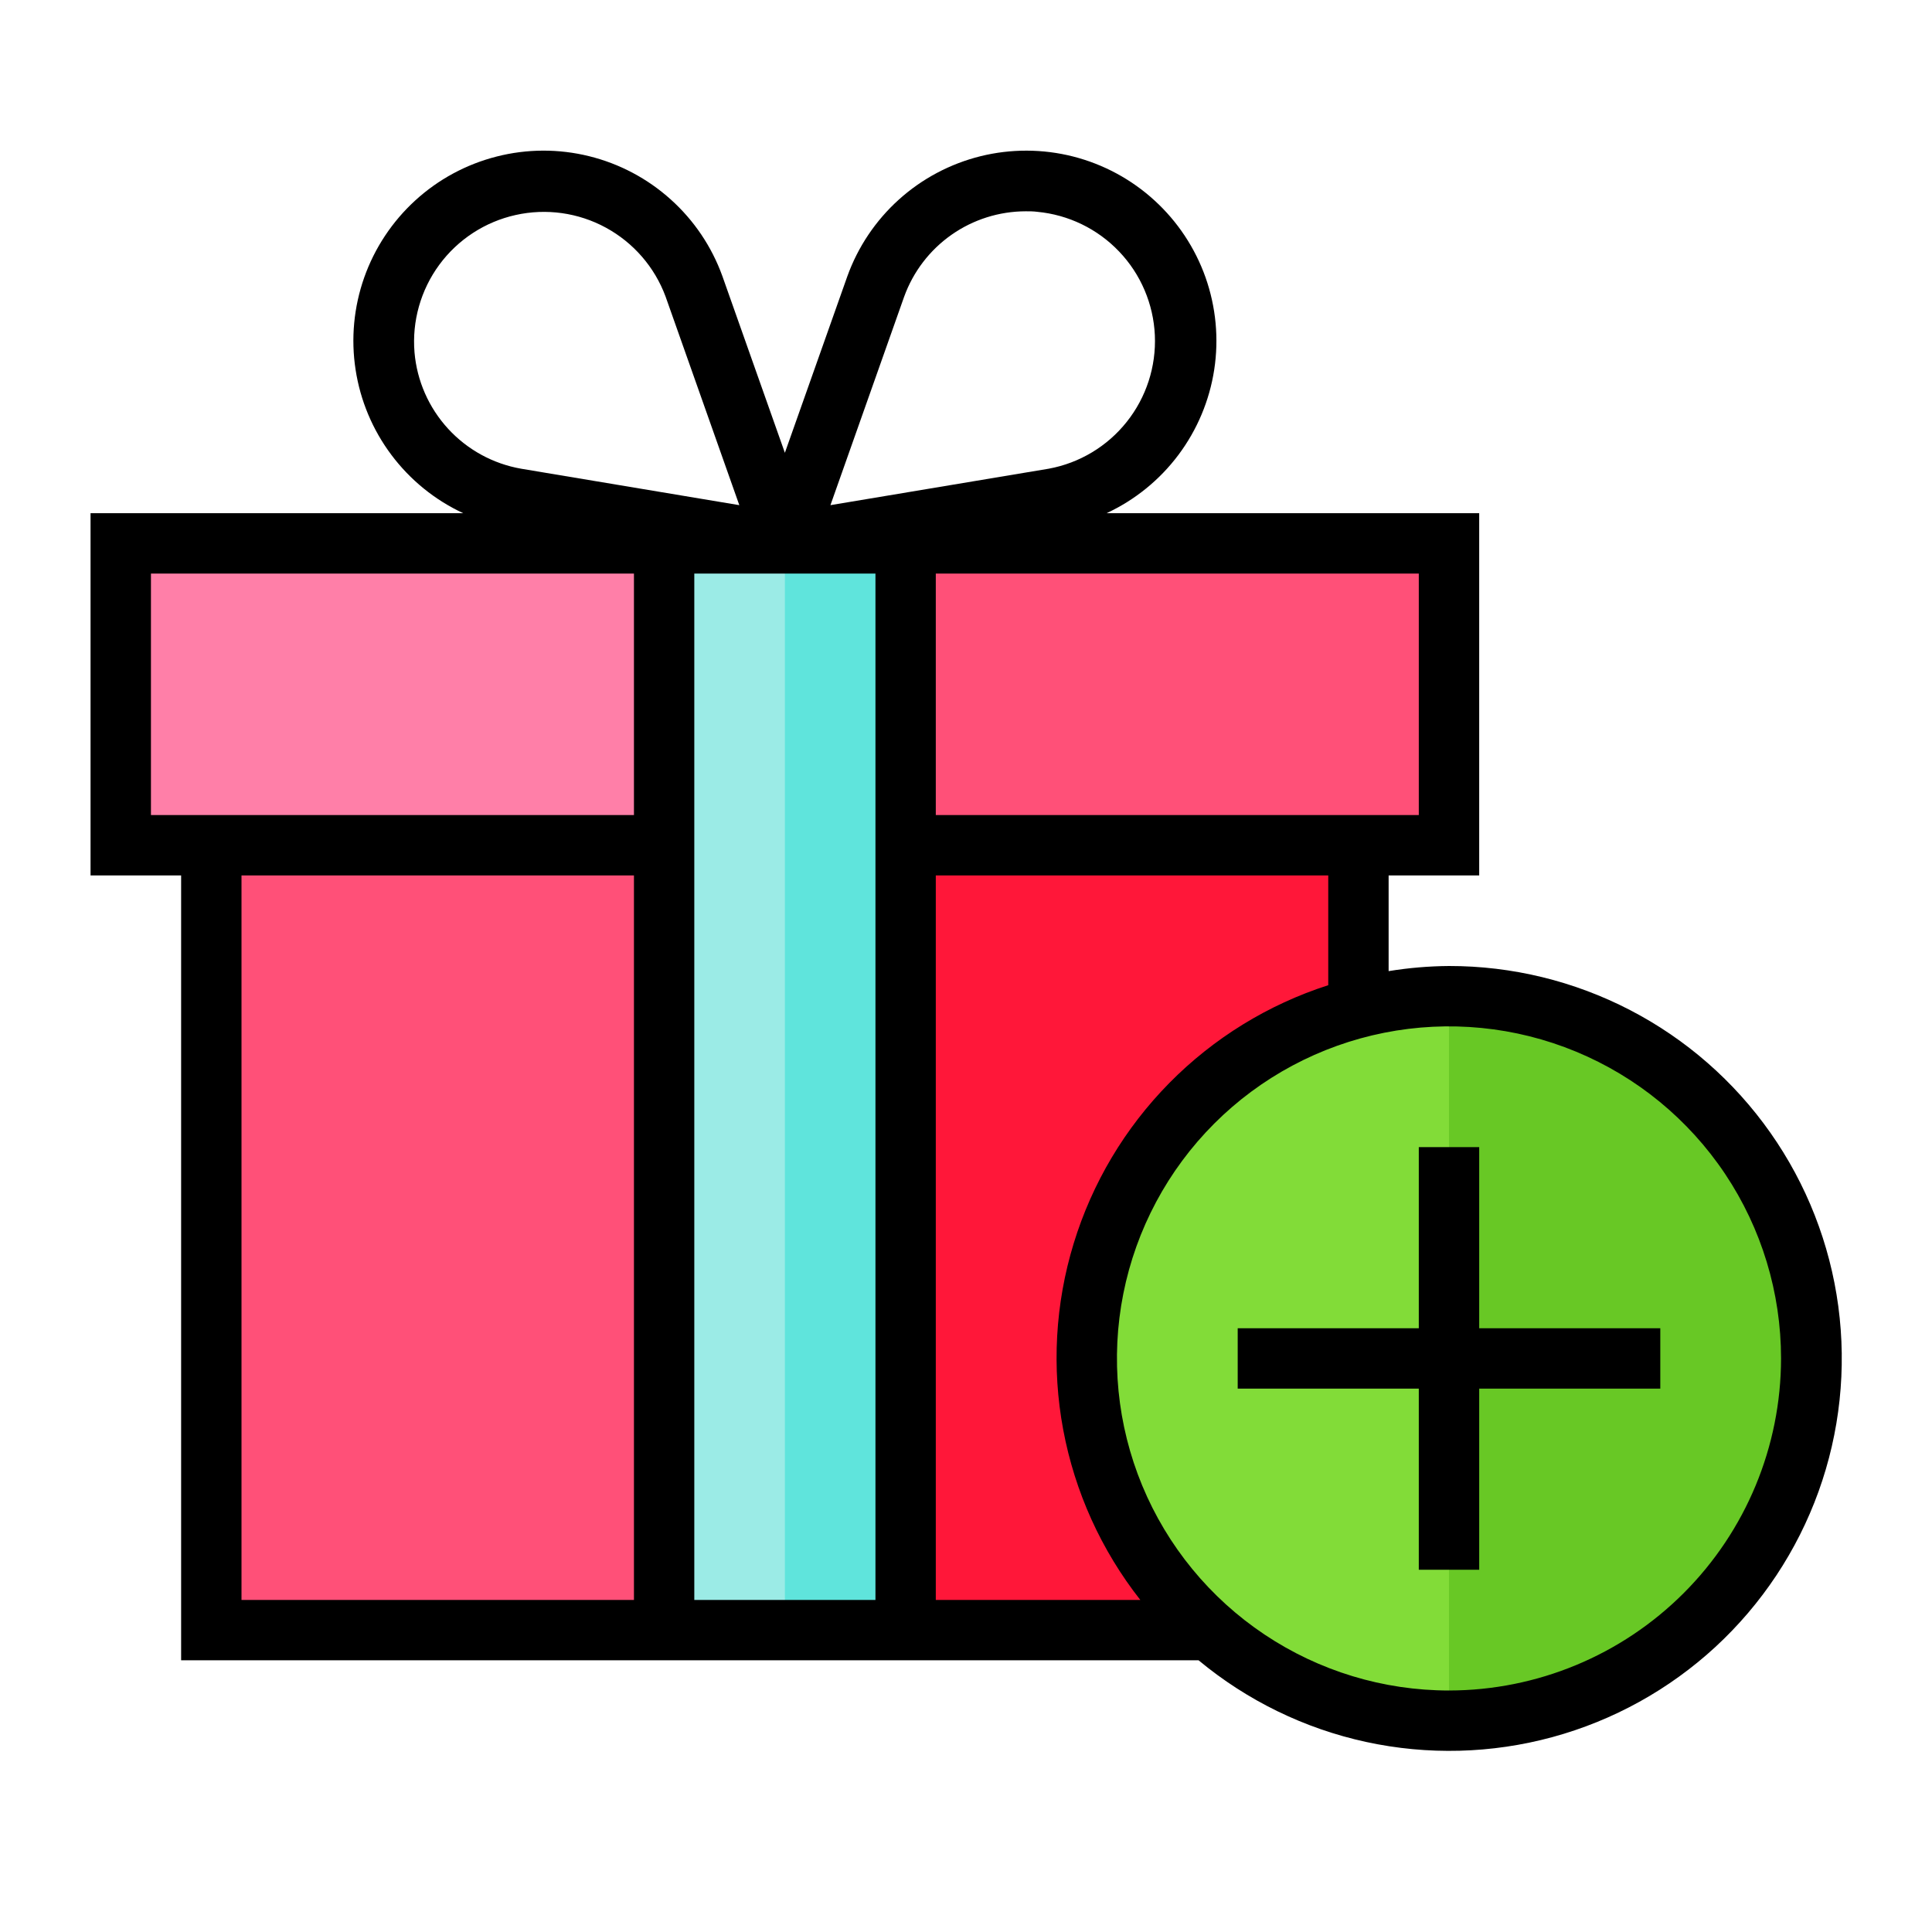
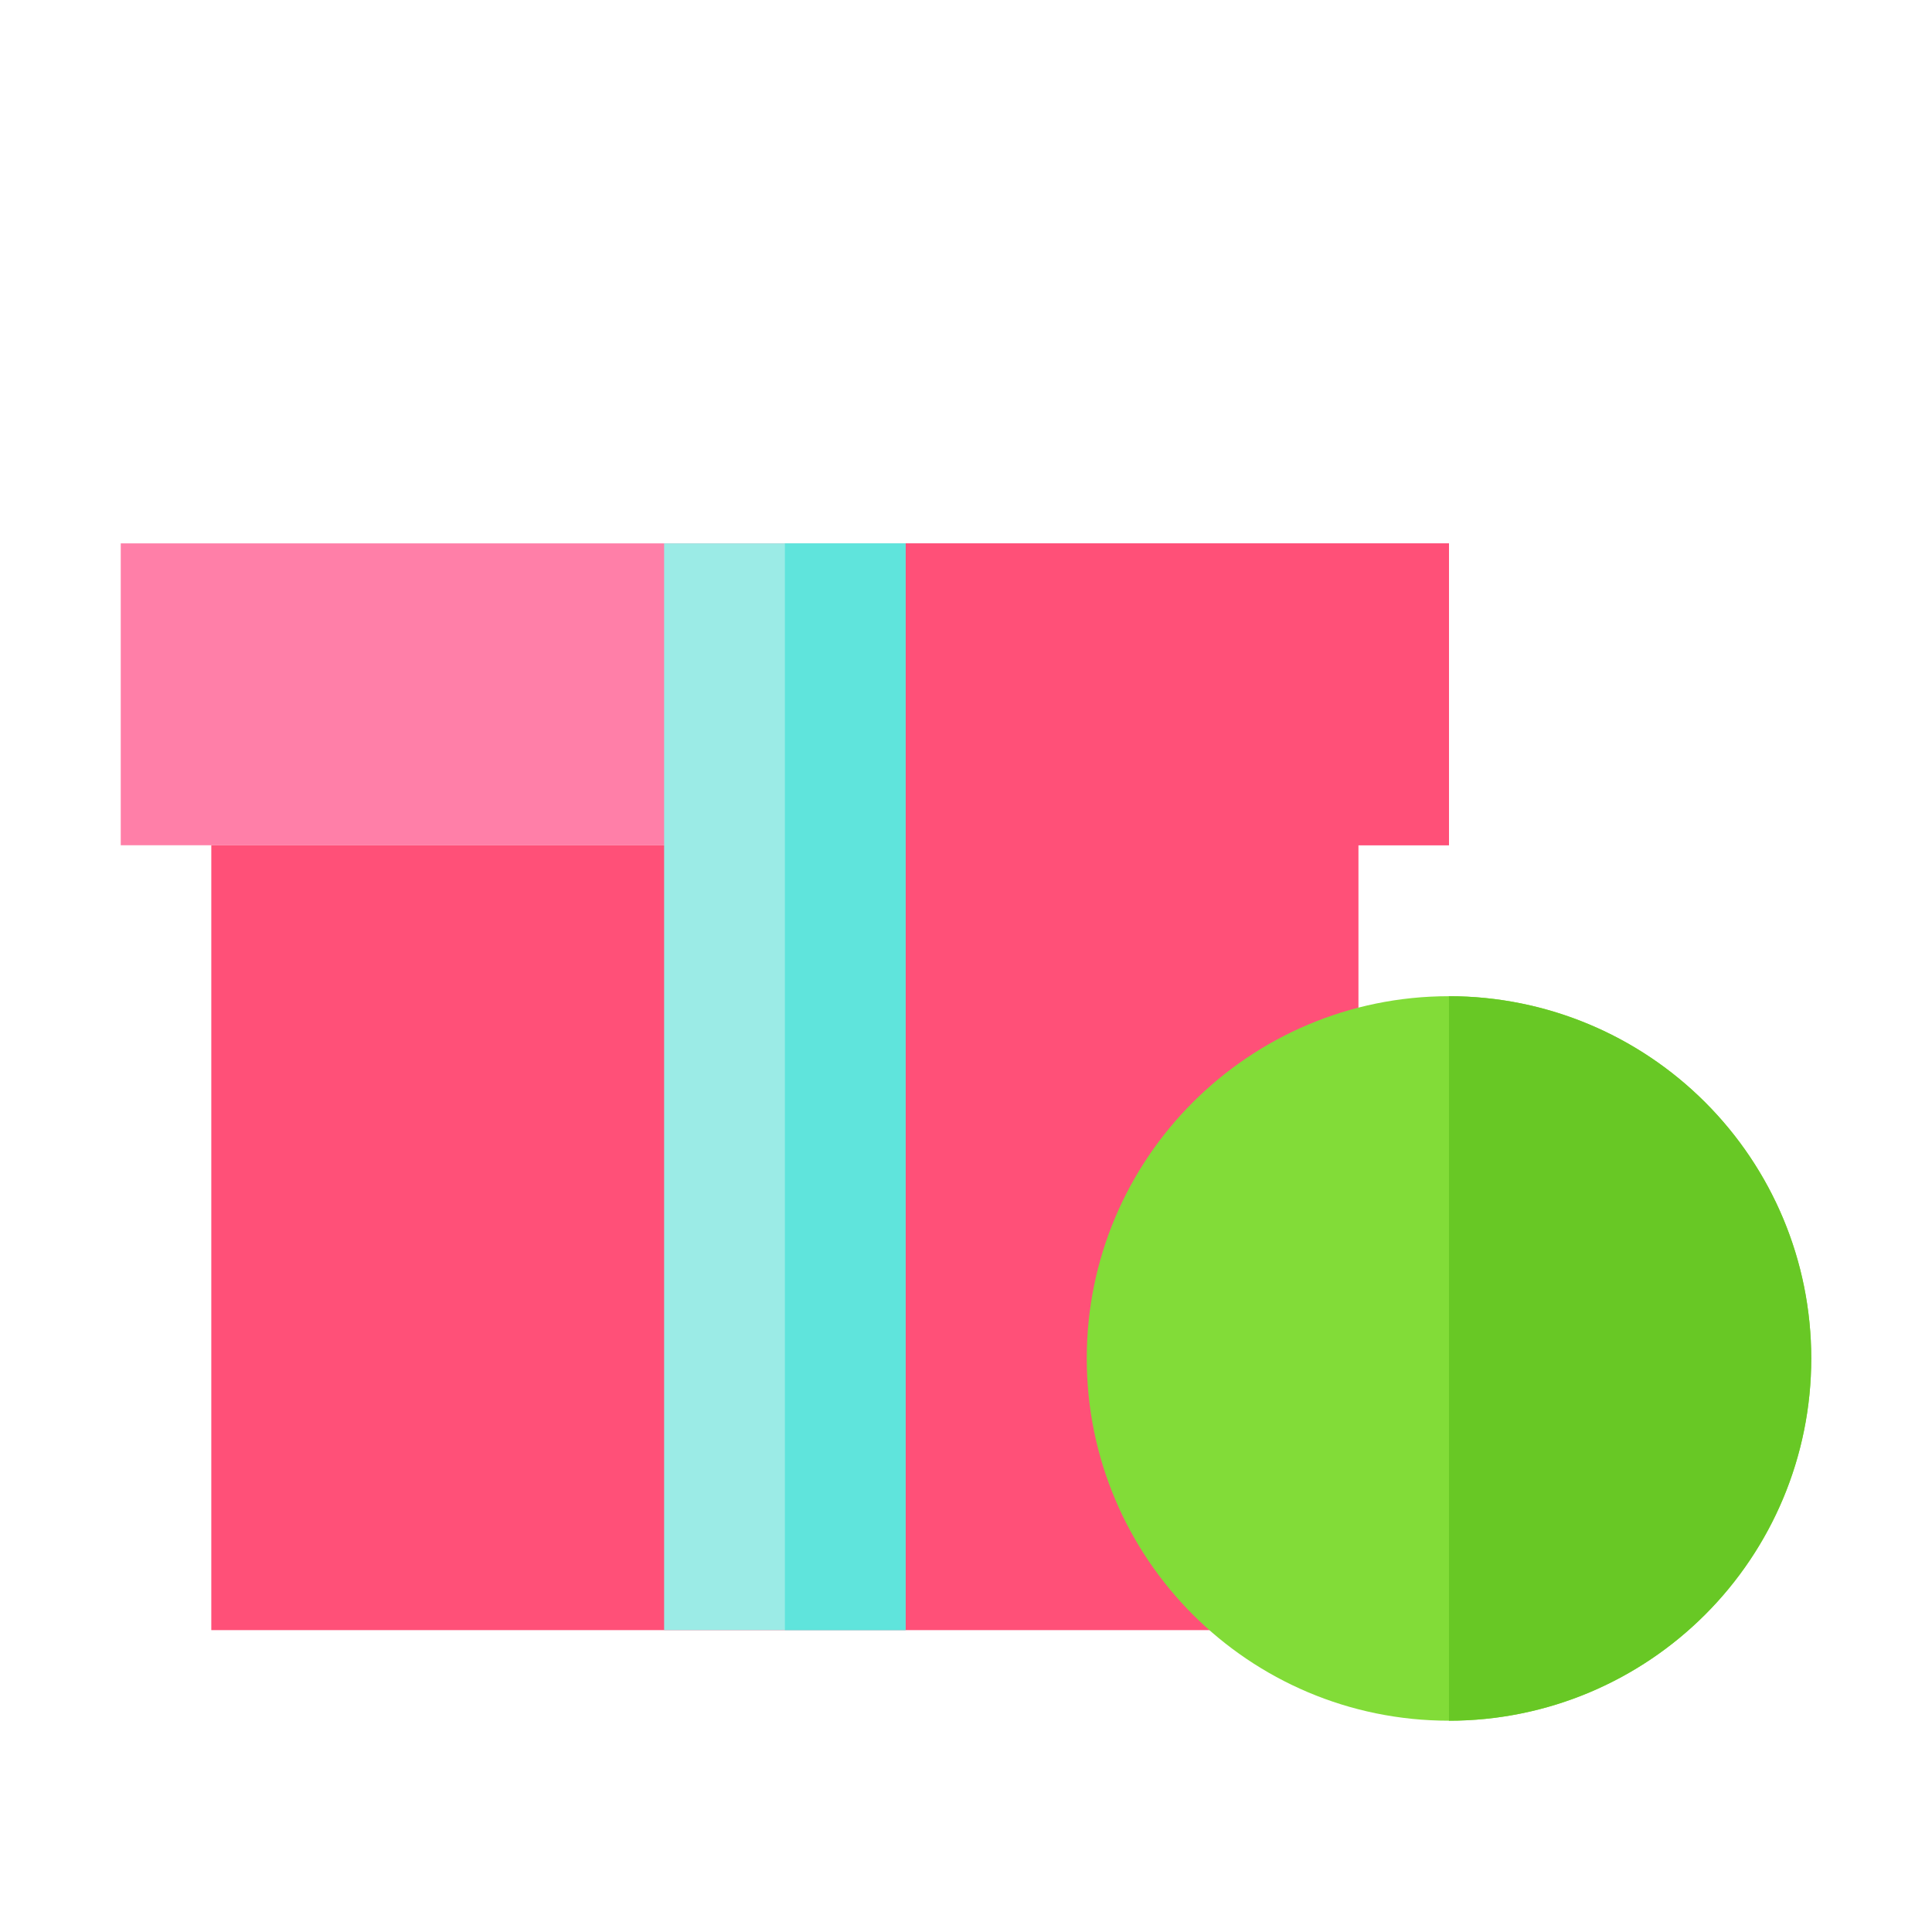
<svg xmlns="http://www.w3.org/2000/svg" width="60" height="60" viewBox="0 0 60 60" fill="none">
  <path d="M3.75 16.875H45V26.25H3.75V16.875Z" fill="#FF7FA8" />
  <path d="M24.375 16.875H45V26.25H24.375V16.875ZM6.562 26.25H42.188V50.625H6.562V26.25Z" fill="#FF5078" />
-   <path d="M24.375 26.25H42.188V50.625H24.375V26.25Z" fill="#FF1739" />
  <path d="M20.625 16.875H28.125V50.625H20.625V16.875Z" fill="#9BEBE6" />
  <path d="M24.375 16.875H28.125V50.625H24.375V16.875Z" fill="#5FE4DC" />
  <path d="M45 53.438C51.213 53.438 56.25 48.401 56.25 42.188C56.25 35.974 51.213 30.938 45 30.938C38.787 30.938 33.75 35.974 33.75 42.188C33.75 48.401 38.787 53.438 45 53.438Z" fill="#82DC38" />
  <path d="M56.25 42.188C56.25 39.204 55.065 36.342 52.955 34.233C50.845 32.123 47.984 30.938 45 30.938V53.438C47.984 53.438 50.845 52.252 52.955 50.142C55.065 48.033 56.25 45.171 56.25 42.188Z" fill="#68C825" />
-   <path d="M45 30C44.372 30.005 43.745 30.058 43.125 30.159V27.188H45.938V15.937H34.367C35.248 15.527 36.014 14.905 36.597 14.127C37.18 13.349 37.562 12.439 37.709 11.478C37.856 10.517 37.763 9.535 37.44 8.618C37.116 7.702 36.571 6.879 35.853 6.224C35.136 5.568 34.267 5.1 33.325 4.86C32.383 4.621 31.396 4.618 30.452 4.851C29.509 5.085 28.637 5.547 27.915 6.198C27.193 6.849 26.643 7.668 26.314 8.583L24.375 14.062L22.434 8.575C22.104 7.661 21.553 6.843 20.83 6.194C20.108 5.544 19.236 5.082 18.293 4.85C17.349 4.617 16.363 4.621 15.421 4.862C14.479 5.102 13.612 5.57 12.895 6.226C12.178 6.882 11.633 7.705 11.31 8.621C10.987 9.538 10.895 10.52 11.043 11.48C11.19 12.441 11.572 13.35 12.155 14.127C12.738 14.905 13.503 15.527 14.384 15.937H2.812V27.188H5.625V51.562H37.223C38.729 52.813 40.514 53.683 42.426 54.098C44.339 54.513 46.323 54.461 48.212 53.947C50.1 53.433 51.837 52.472 53.276 51.145C54.714 49.817 55.812 48.163 56.476 46.322C57.14 44.481 57.35 42.507 57.09 40.567C56.83 38.628 56.107 36.779 54.981 35.178C53.855 33.577 52.361 32.27 50.623 31.369C48.886 30.468 46.957 29.998 45 30ZM44.062 25.312H29.062V17.812H44.062V25.312ZM28.079 9.215C28.36 8.438 28.873 7.767 29.549 7.292C30.224 6.818 31.03 6.563 31.855 6.562C31.973 6.562 32.093 6.562 32.212 6.578C33.181 6.669 34.085 7.107 34.756 7.812C35.428 8.516 35.821 9.44 35.865 10.412C35.908 11.385 35.598 12.34 34.992 13.101C34.387 13.863 33.526 14.38 32.569 14.556L25.79 15.688L28.079 9.215ZM12.873 10.944C12.792 9.974 13.066 9.007 13.643 8.222C14.221 7.437 15.063 6.888 16.014 6.677C16.964 6.465 17.96 6.604 18.816 7.07C19.671 7.535 20.33 8.294 20.669 9.207L22.96 15.688L16.188 14.557C15.314 14.405 14.515 13.968 13.916 13.315C13.316 12.661 12.949 11.828 12.873 10.944ZM4.688 25.312V17.812H19.688V25.312H4.688ZM19.688 49.688H7.5V27.188H19.688V49.688ZM27.188 49.688H21.562V17.812H27.188V49.688ZM29.062 27.188H41.25V30.596C39.383 31.196 37.689 32.239 36.312 33.636C34.935 35.033 33.917 36.742 33.344 38.617C32.77 40.492 32.659 42.479 33.02 44.406C33.38 46.334 34.202 48.146 35.414 49.688H29.062V27.188ZM45 52.5C42.96 52.5 40.967 51.895 39.271 50.762C37.575 49.629 36.253 48.018 35.472 46.134C34.692 44.249 34.488 42.176 34.886 40.176C35.284 38.175 36.266 36.338 37.708 34.895C39.15 33.453 40.988 32.471 42.988 32.073C44.989 31.675 47.062 31.879 48.946 32.66C50.831 33.441 52.441 34.762 53.575 36.458C54.708 38.154 55.312 40.148 55.312 42.188C55.309 44.922 54.222 47.543 52.288 49.476C50.355 51.409 47.734 52.497 45 52.5Z" fill="black" />
-   <path d="M45.938 35.625H44.062V41.25H38.438V43.125H44.062V48.75H45.938V43.125H51.562V41.25H45.938V35.625Z" fill="black" />
</svg>